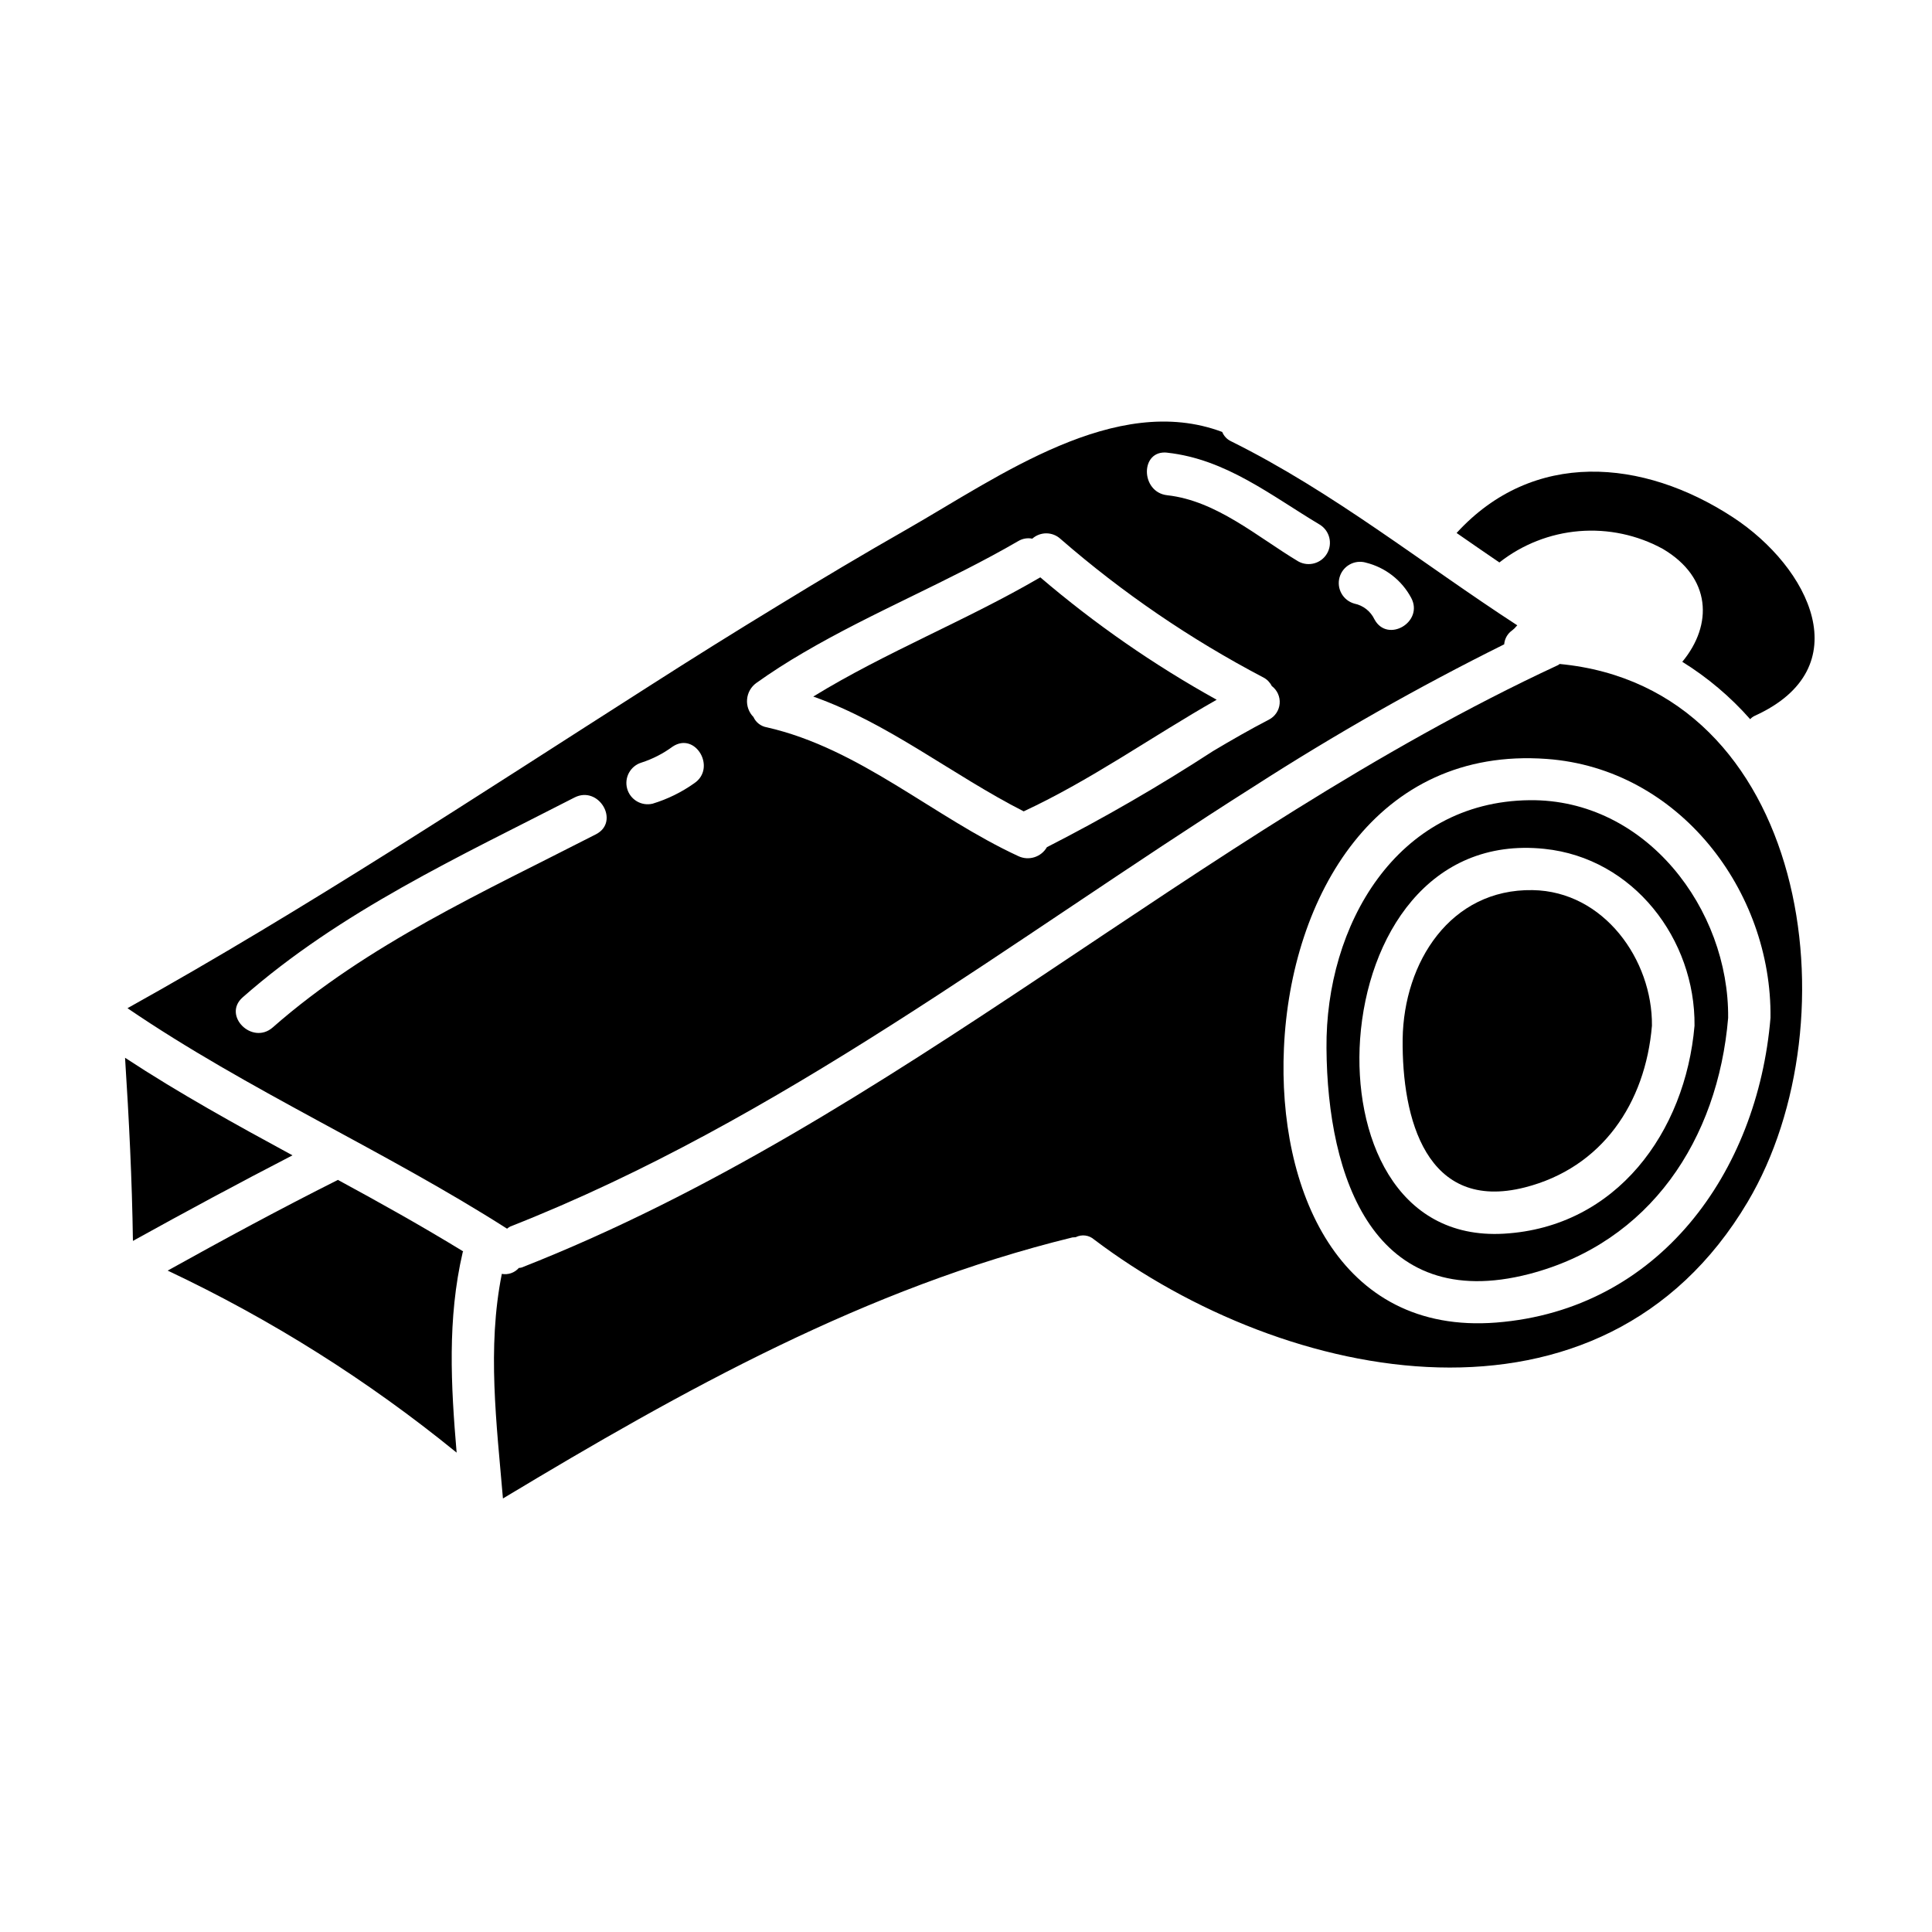
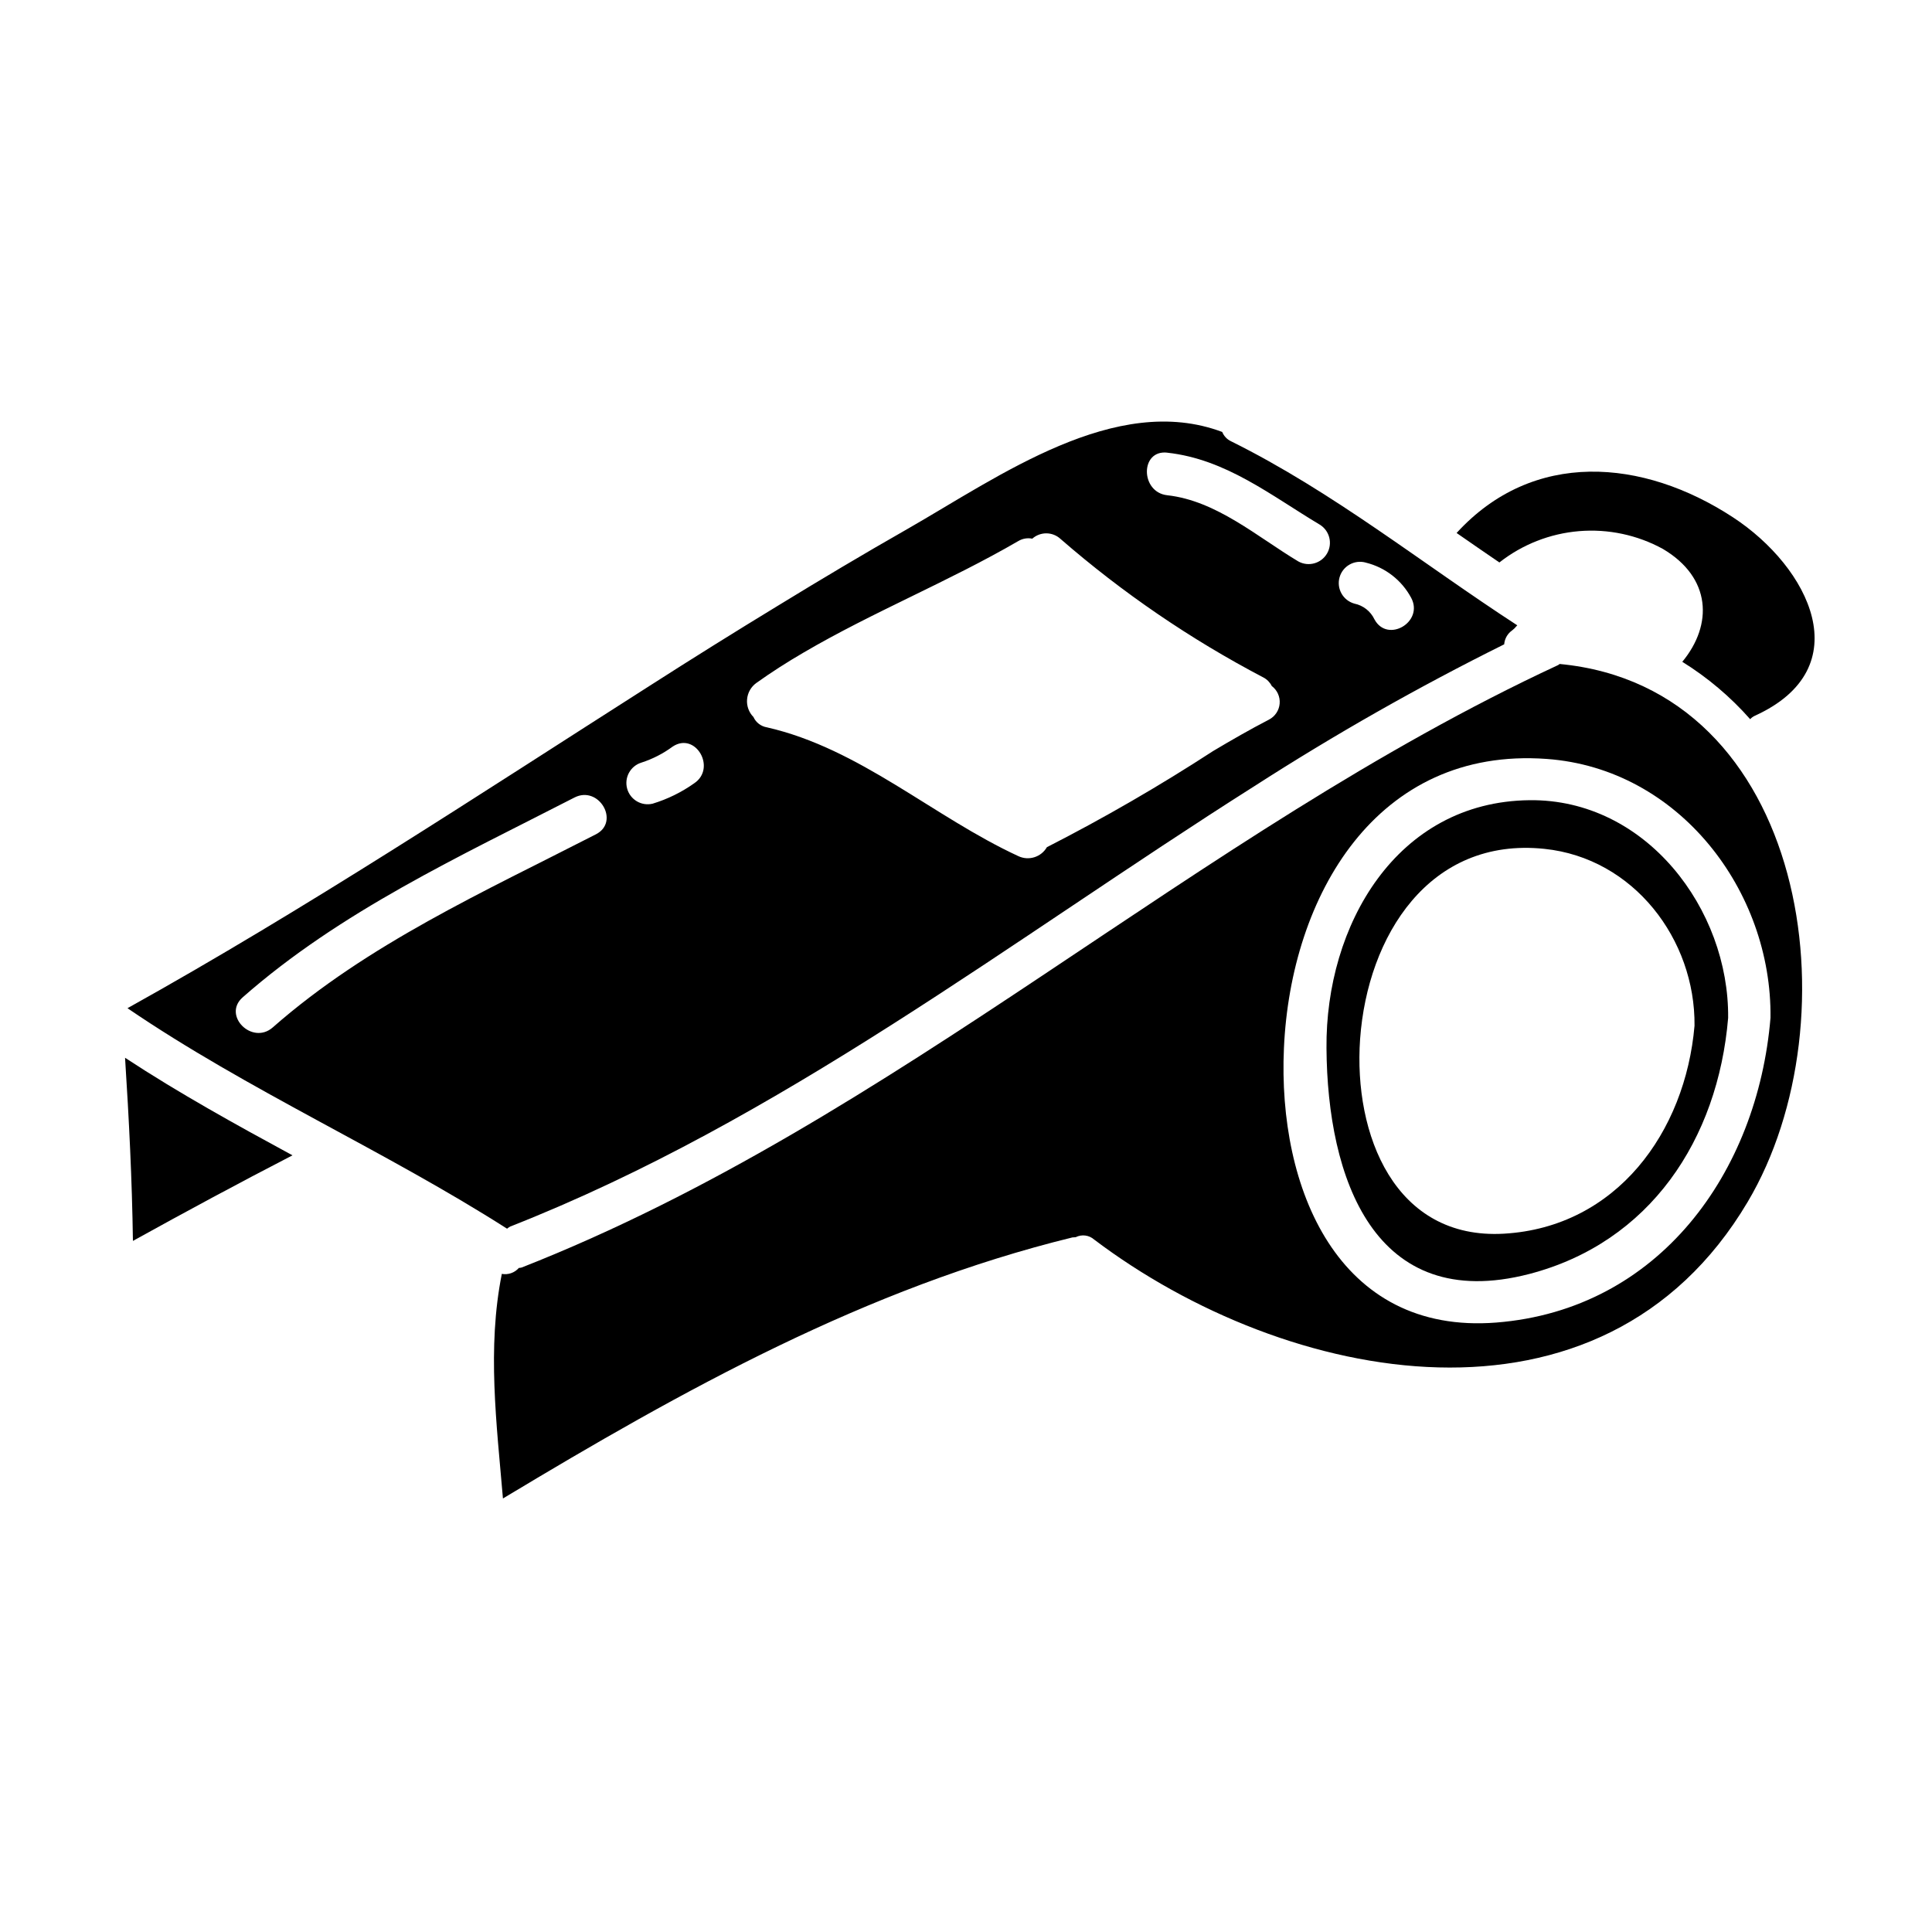
<svg xmlns="http://www.w3.org/2000/svg" fill="#000000" width="800px" height="800px" version="1.1" viewBox="144 144 512 512">
  <g>
-     <path d="m466.43 329.44c-16.633-9.223-32.297-20.094-46.754-32.449-0.055 0.059-0.109 0.113-0.168 0.113-19.551 11.395-40.723 19.68-59.988 31.488 19.961 7.055 36.906 20.82 55.766 30.426 17.949-8.348 34.023-19.855 51.145-29.578z" />
-     <path d="m233.5 456.71c-15.211 7.637-30.195 15.742-45.062 24.008v0.004c27.387 12.914 53.102 29.113 76.574 48.238-1.508-17.758-2.492-35.461 1.613-53.102 0-0.055 0.062-0.117 0.117-0.23-10.871-6.656-22.043-12.902-33.258-18.977z" />
    <path d="m584.68 289.47c12.84 7.586 13.305 20.074 5.144 29.914 6.707 4.164 12.77 9.289 17.992 15.211 0.352-0.398 0.785-0.715 1.27-0.926 27.828-12.672 14.406-39.336-5.84-52.582-23.887-15.621-52.988-17.996-73.234 4.16 3.762 2.606 7.519 5.211 11.336 7.809v0.004c6.078-4.777 13.426-7.66 21.129-8.301 7.703-0.637 15.422 1 22.203 4.711z" />
    <path d="m279.25 469.03c71.637-28.168 132.41-75.656 196.97-116.56v0.004c21.422-13.793 43.59-26.387 66.406-37.719 0.102-1.297 0.703-2.5 1.676-3.356 0.352-0.289 0.758-0.578 1.102-0.922 0.215-0.266 0.449-0.52 0.695-0.758-25.219-16.383-48.762-35.34-75.836-48.766-1.074-0.496-1.922-1.383-2.363-2.481-28.23-10.586-59.117 11.809-83.473 25.742-11.57 6.594-23.023 13.418-34.359 20.359-11.406 6.941-22.707 13.996-33.902 21.172-45.711 29.156-91.004 59.062-138.38 85.438 32.109 21.883 67.852 37.547 100.59 58.43 0.266-0.227 0.559-0.422 0.871-0.582zm226.68-175.94v0.004c5.16 1.258 9.539 4.652 12.047 9.336 3.426 6.41-6.297 12.109-9.738 5.695-1.02-2.144-2.984-3.684-5.309-4.16-1.441-0.398-2.668-1.352-3.406-2.656-0.742-1.301-0.934-2.84-0.535-4.285 0.828-3.004 3.938-4.766 6.941-3.938zm-52.602-29.125c15.562 1.715 27.422 11.297 40.449 19.086 2.598 1.613 3.438 5.004 1.895 7.644s-4.91 3.57-7.59 2.098c-10.859-6.496-21.73-16.113-34.754-17.547-7.144-0.801-7.223-12.086 0-11.289zm-108.89 61.027c4.051-2.891 8.215-5.551 12.496-8.043 18.457-10.812 38.406-18.801 56.918-29.559v0.004c1.113-0.672 2.438-0.902 3.711-0.641 2.137-1.902 5.371-1.879 7.477 0.062 16.441 14.297 34.496 26.625 53.797 36.734 0.949 0.504 1.719 1.293 2.195 2.254 1.453 1.09 2.242 2.852 2.09 4.66-0.152 1.812-1.227 3.414-2.84 4.246-5.035 2.606-9.953 5.441-14.812 8.332-14.227 9.25-28.926 17.75-44.035 25.473-1.523 2.644-4.824 3.672-7.582 2.359-22.621-10.469-41.992-28.52-66.637-34.129-1.559-0.262-2.887-1.281-3.539-2.723-1.223-1.242-1.844-2.953-1.695-4.691 0.145-1.734 1.043-3.32 2.457-4.34zm-30.477 21.113c2.977-0.957 5.777-2.391 8.293-4.246 6.074-4.047 11.715 5.727 5.691 9.738-3.352 2.375-7.066 4.191-10.996 5.387-2.961 0.707-5.945-1.062-6.75-3.996-0.805-2.934 0.859-5.977 3.762-6.883zm-105.64 62.191c25.922-22.805 57.465-37.297 87.91-52.941 6.461-3.312 12.164 6.418 5.695 9.742-29.52 15.16-60.496 29.074-85.633 51.168-5.445 4.793-13.453-3.156-7.973-7.969z" />
    <path d="m177.14 424.32c1.043 16.195 1.855 32.336 2.086 48.531 14-7.75 28.055-15.328 42.285-22.676-15.039-8.16-30.02-16.43-44.371-25.855z" />
-     <path d="m550.14 379.89c-21.754-0.352-34.133 19.09-34.422 39.445-0.23 21.117 6.246 45.992 32.395 39.336 20.422-5.203 31.934-22.27 33.668-42.859 0.176-17.414-12.727-35.637-31.641-35.922z" />
    <path d="m557.31 319.96c-0.168 0.113-0.23 0.23-0.395 0.293-96.496 44.828-175.17 120.55-274.66 159.65-0.246 0.062-0.5 0.102-0.754 0.117-1.121 1.281-2.836 1.879-4.512 1.574-3.938 19.68-1.387 39.684 0.297 59.52 47.723-28.734 96.309-55.82 150.92-69.184 0.289-0.059 0.574 0 0.863-0.059h-0.004c1.617-0.82 3.566-0.566 4.918 0.641 50.906 38.461 134.55 55.184 173.18-10.012 28.598-48.191 16.004-136.29-49.855-142.54zm-16.77 174.53c-41.996 3.297-57.965-35.633-56.285-72.715 1.797-40.32 24.527-79.945 69.648-76.648 35.117 2.547 59.703 35.059 59.297 68.609-3.414 40.953-29.508 77.34-72.66 80.754z" />
    <path d="m549.33 356.06c-35.281 0.395-54.086 33.199-53.797 65.73 0.23 34.188 12.496 70.52 53.742 59.828 31.992-8.332 49.988-35.633 52.699-67.855 0.289-28.781-21.758-58.055-52.645-57.703zm-6.766 114.88c-28.926 1.676-39.91-26.262-38.121-51.602 1.969-27.301 18.336-53.566 48.828-50.383 23.656 2.434 40.027 24.008 39.797 46.863-2.43 28.168-20.656 53.387-50.504 55.121z" />
  </g>
</svg>